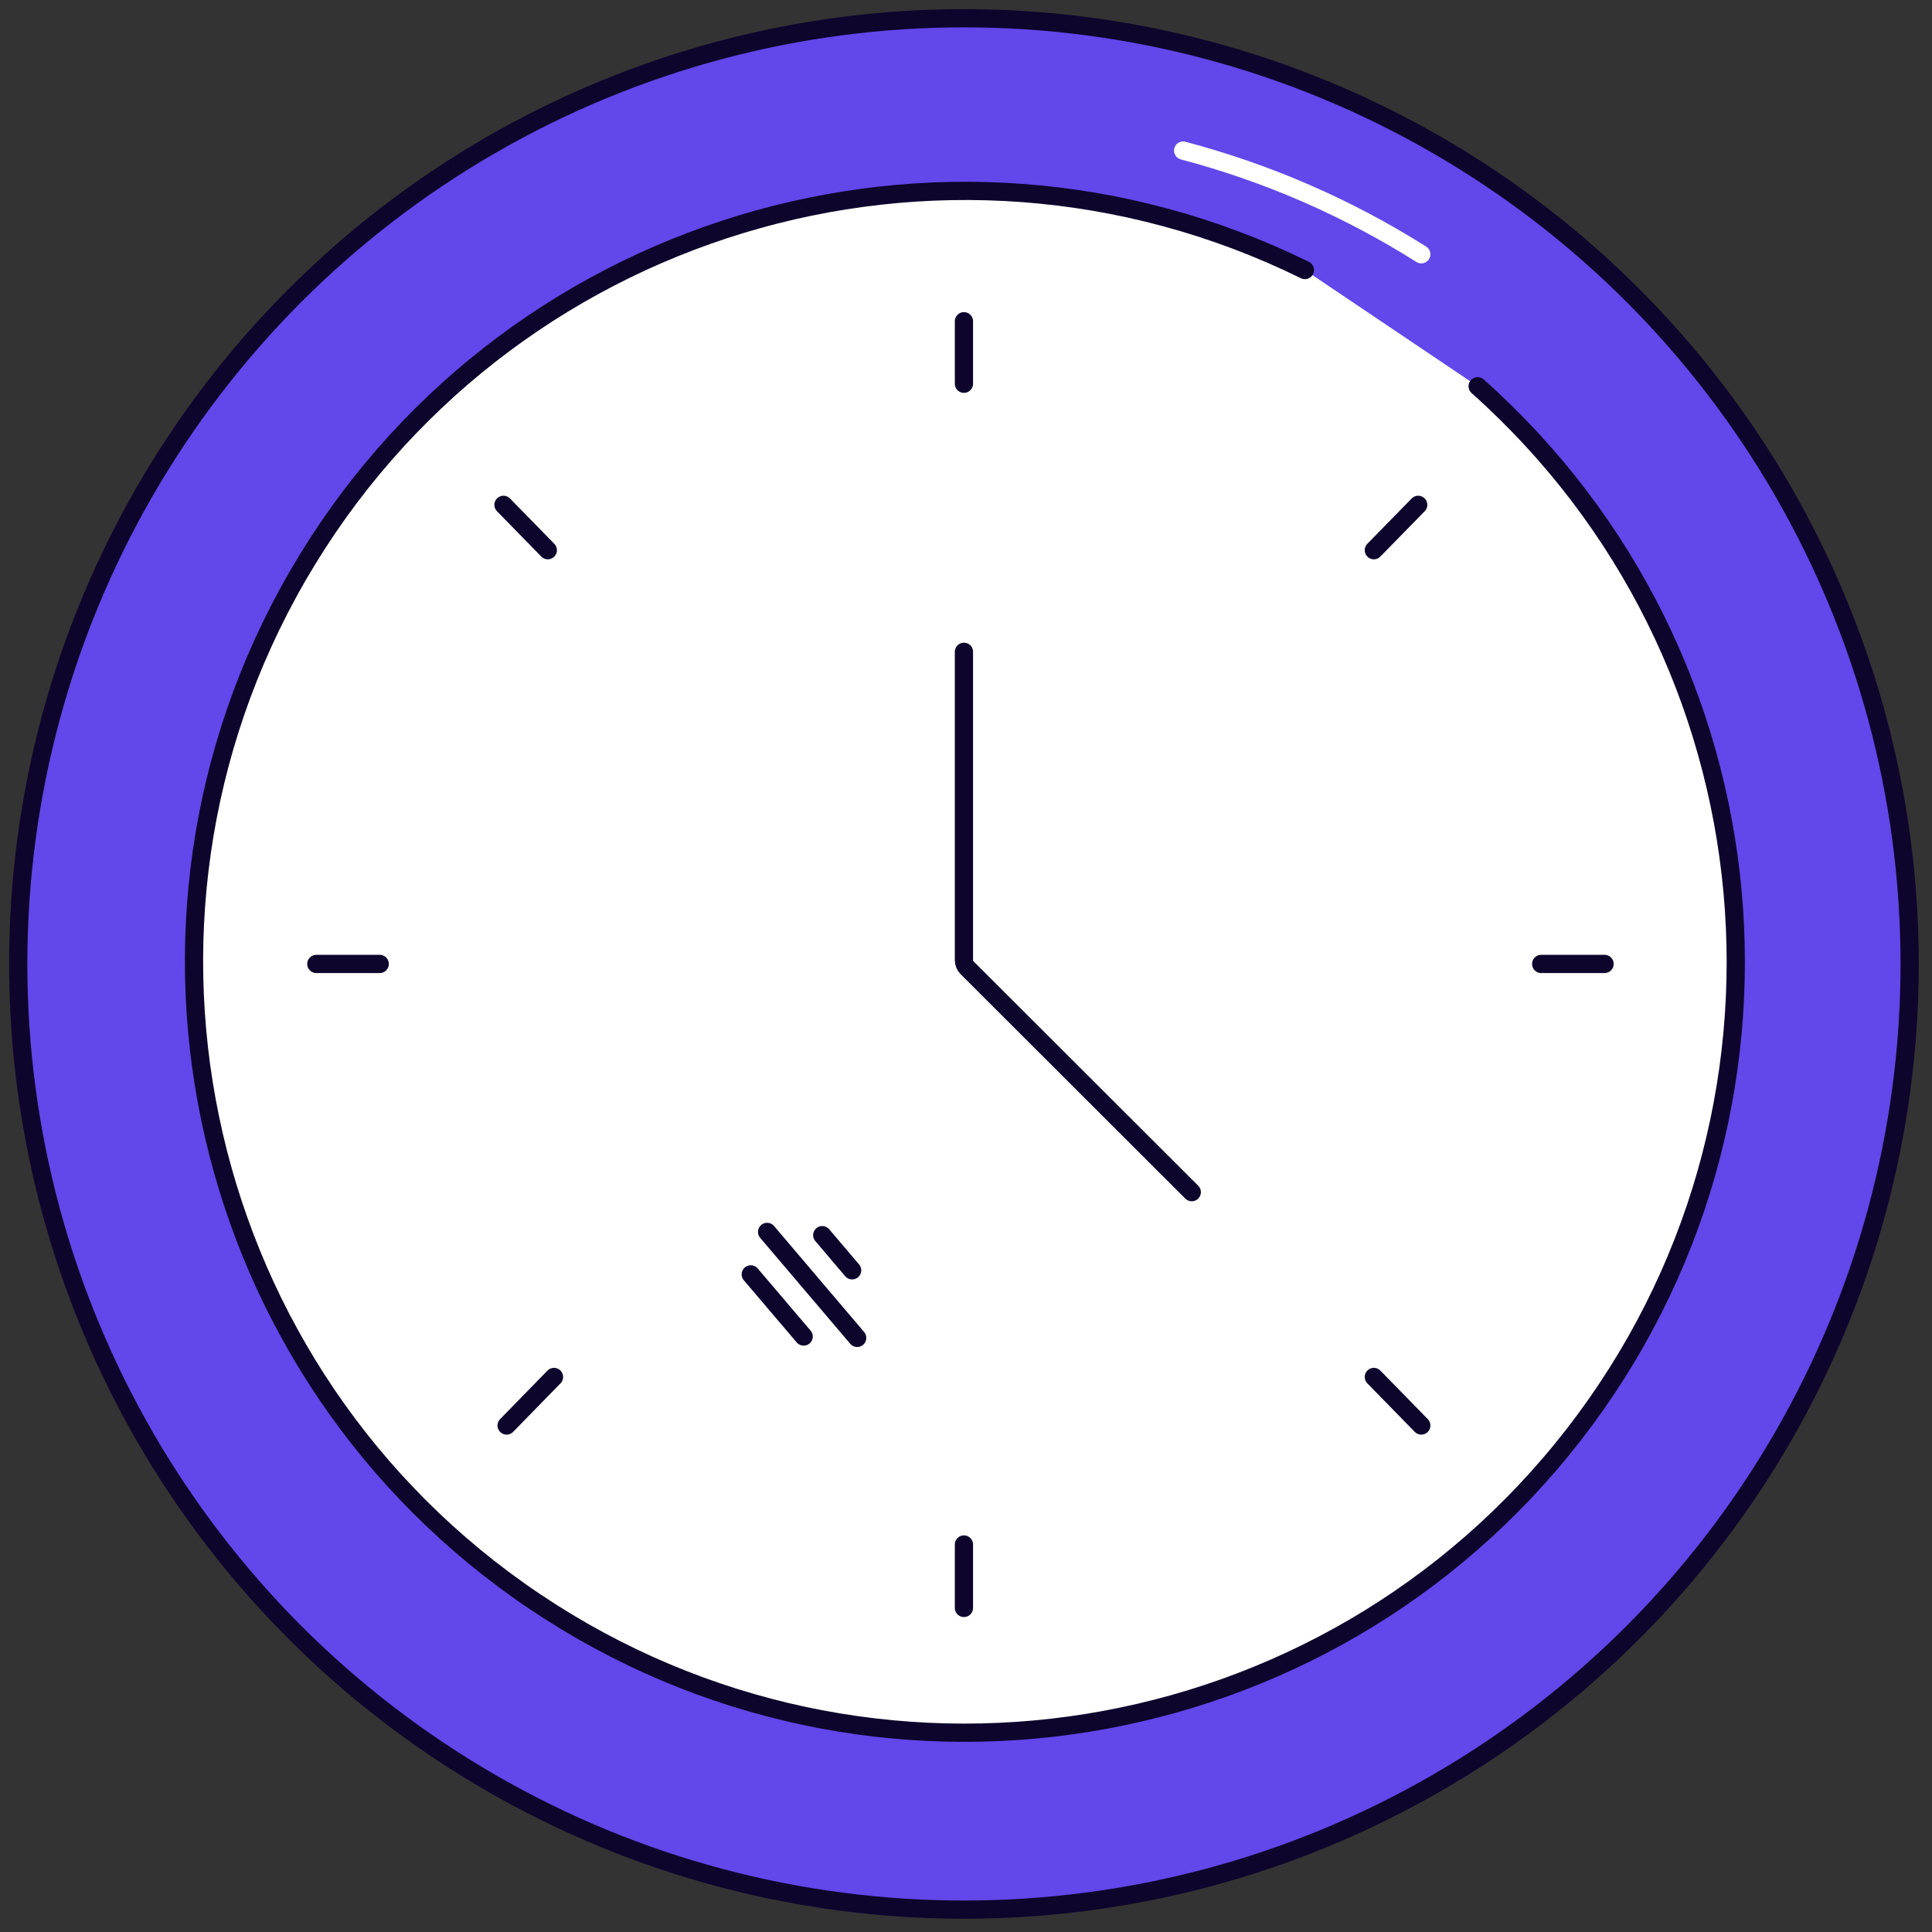
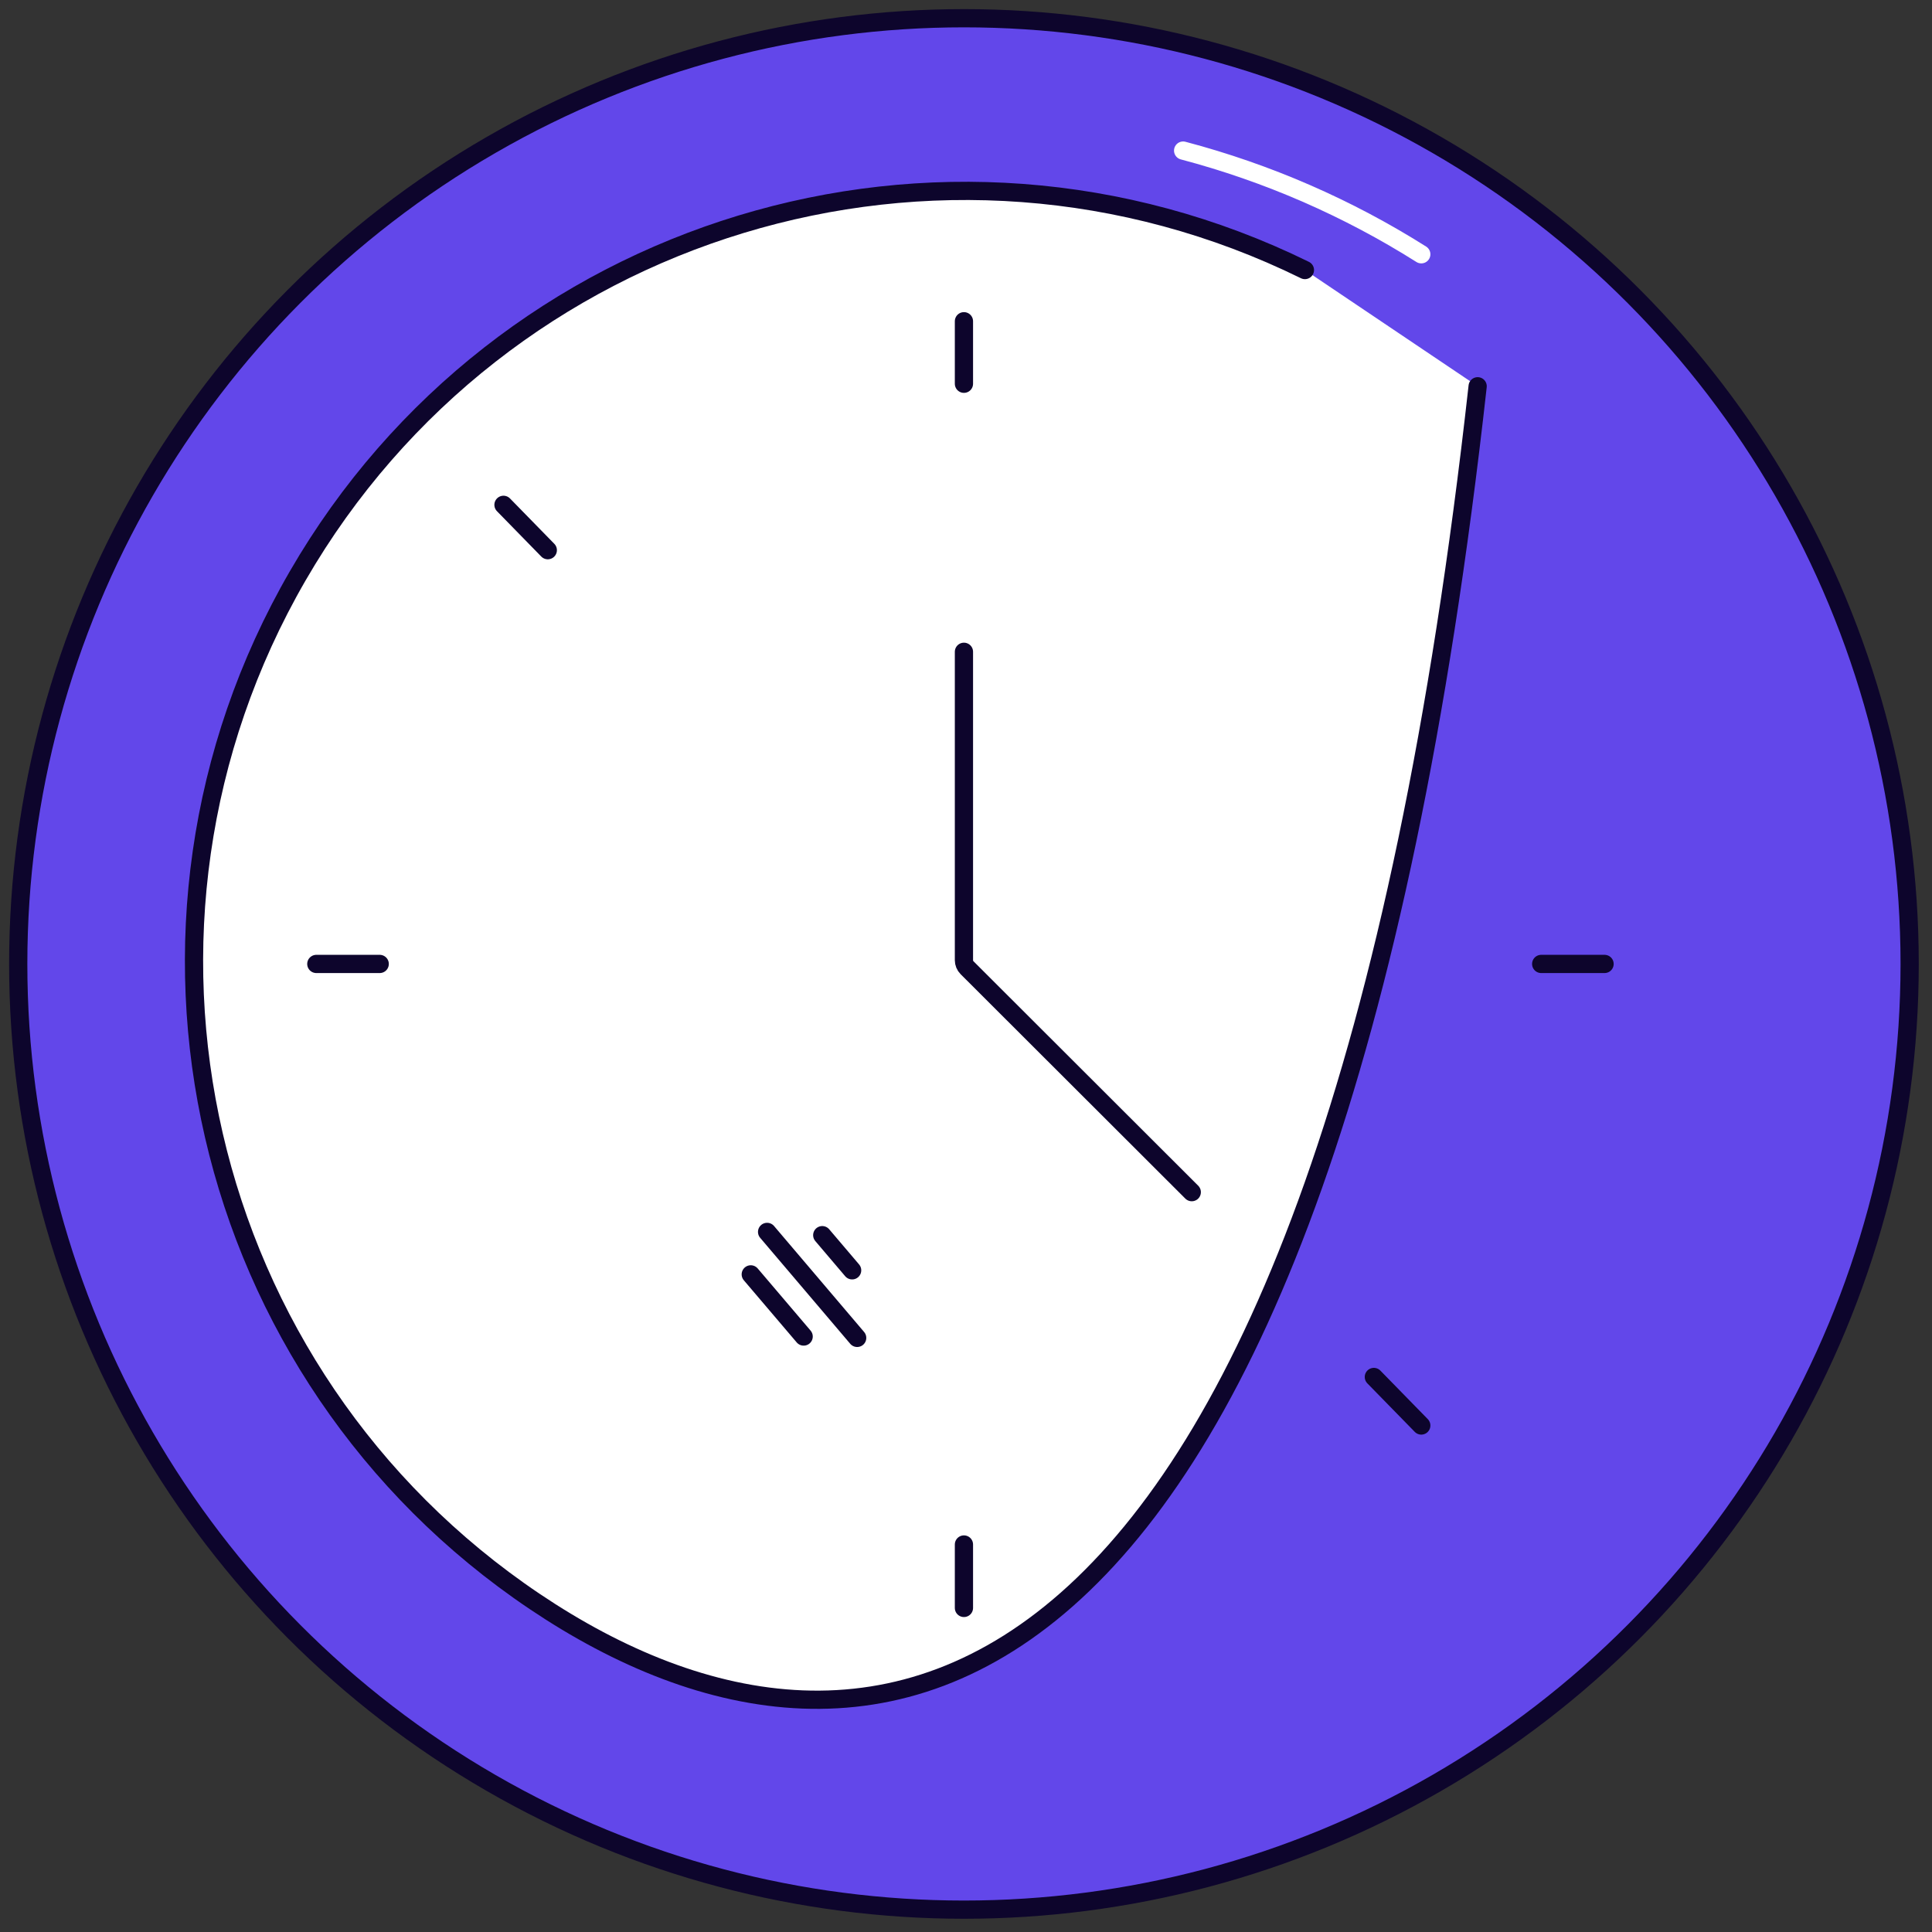
<svg xmlns="http://www.w3.org/2000/svg" width="106" height="106" viewBox="0 0 106 106" fill="none">
  <rect x="0" y="0" width="106" height="106" fill="#333333" stroke="none" />
  <circle cx="52.887" cy="52.887" r="51.887" fill="#6247EA" stroke="#0D052C" stroke-linecap="round" stroke-linejoin="round" />
  <path d="M64.913 8.262C69.533 9.482 73.939 11.4 77.979 13.951" stroke="white" stroke-linecap="round" stroke-linejoin="round" />
-   <path d="M81.072 21.193C97.684 35.99 99.991 61.127 86.352 78.702C72.713 96.276 47.79 100.28 29.332 87.862C10.875 75.443 5.194 50.848 16.335 31.593C27.476 12.337 51.63 5.004 71.595 14.816" fill="white" stroke="#0D052C" stroke-linecap="round" stroke-linejoin="round" />
+   <path d="M81.072 21.193C72.713 96.276 47.79 100.28 29.332 87.862C10.875 75.443 5.194 50.848 16.335 31.593C27.476 12.337 51.63 5.004 71.595 14.816" fill="white" stroke="#0D052C" stroke-linecap="round" stroke-linejoin="round" />
  <path d="M52.887 35.761V52.682C52.887 52.835 52.947 52.983 53.055 53.092L65.387 65.408" stroke="#0D052C" stroke-linecap="round" stroke-linejoin="round" />
  <path d="M52.887 17.625V21.055" stroke="#0D052C" stroke-linecap="round" stroke-linejoin="round" />
  <path d="M52.887 84.739V88.22" stroke="#0D052C" stroke-linecap="round" stroke-linejoin="round" />
  <path d="M17.355 52.887H20.833" stroke="#0D052C" stroke-linecap="round" stroke-linejoin="round" />
  <path d="M84.558 52.887H88.035" stroke="#0D052C" stroke-linecap="round" stroke-linejoin="round" />
  <path d="M27.624 27.698L30.055 30.186" stroke="#0D052C" stroke-linecap="round" stroke-linejoin="round" />
-   <path d="M77.811 27.698L75.377 30.186" stroke="#0D052C" stroke-linecap="round" stroke-linejoin="round" />
-   <path d="M27.796 78.211L30.395 75.548" stroke="#0D052C" stroke-linecap="round" stroke-linejoin="round" />
  <path d="M77.979 78.211L75.377 75.548" stroke="#0D052C" stroke-linecap="round" stroke-linejoin="round" />
  <path d="M41.191 69.919L44.093 73.329Z" fill="white" />
  <path d="M41.191 69.919L44.093 73.329" stroke="#0D052C" stroke-linecap="round" stroke-linejoin="round" />
  <path d="M42.087 67.589L47.029 73.404Z" fill="white" />
  <path d="M42.087 67.589L47.029 73.404" stroke="#0D052C" stroke-linecap="round" stroke-linejoin="round" />
  <path d="M45.113 67.768L46.753 69.697Z" fill="white" />
  <path d="M45.113 67.768L46.753 69.697" stroke="#0D052C" stroke-linecap="round" stroke-linejoin="round" />
</svg>